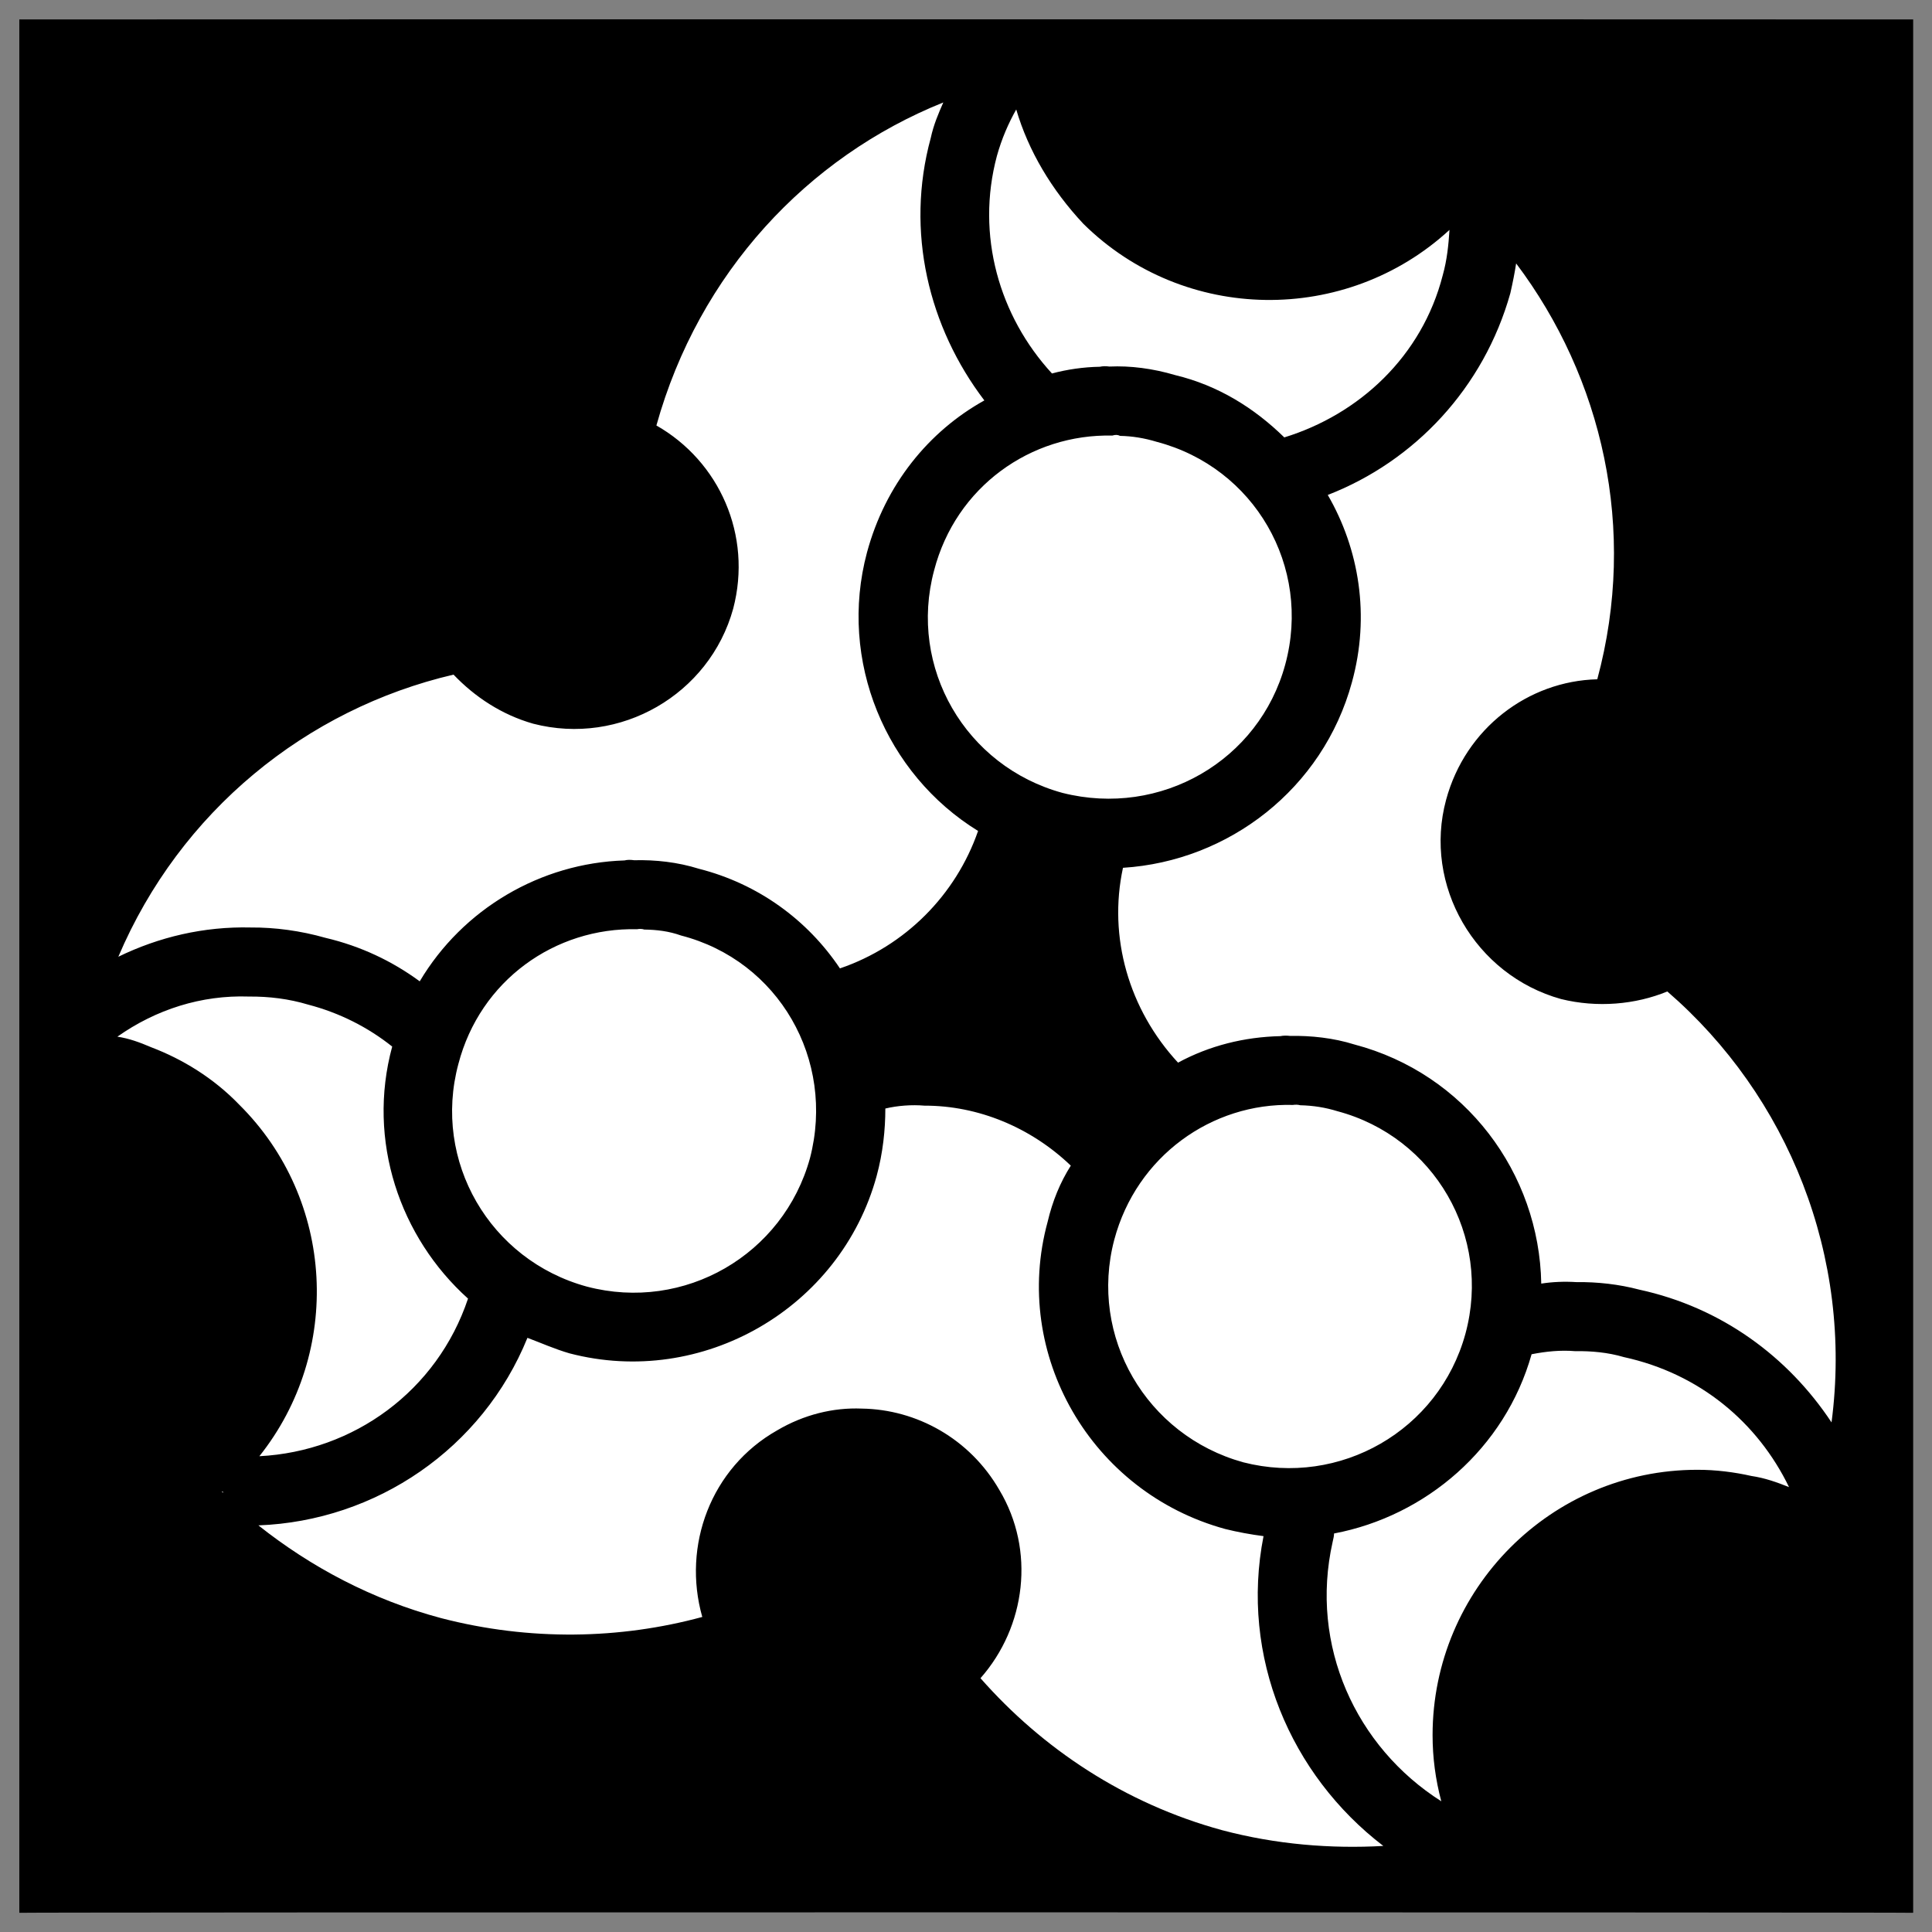
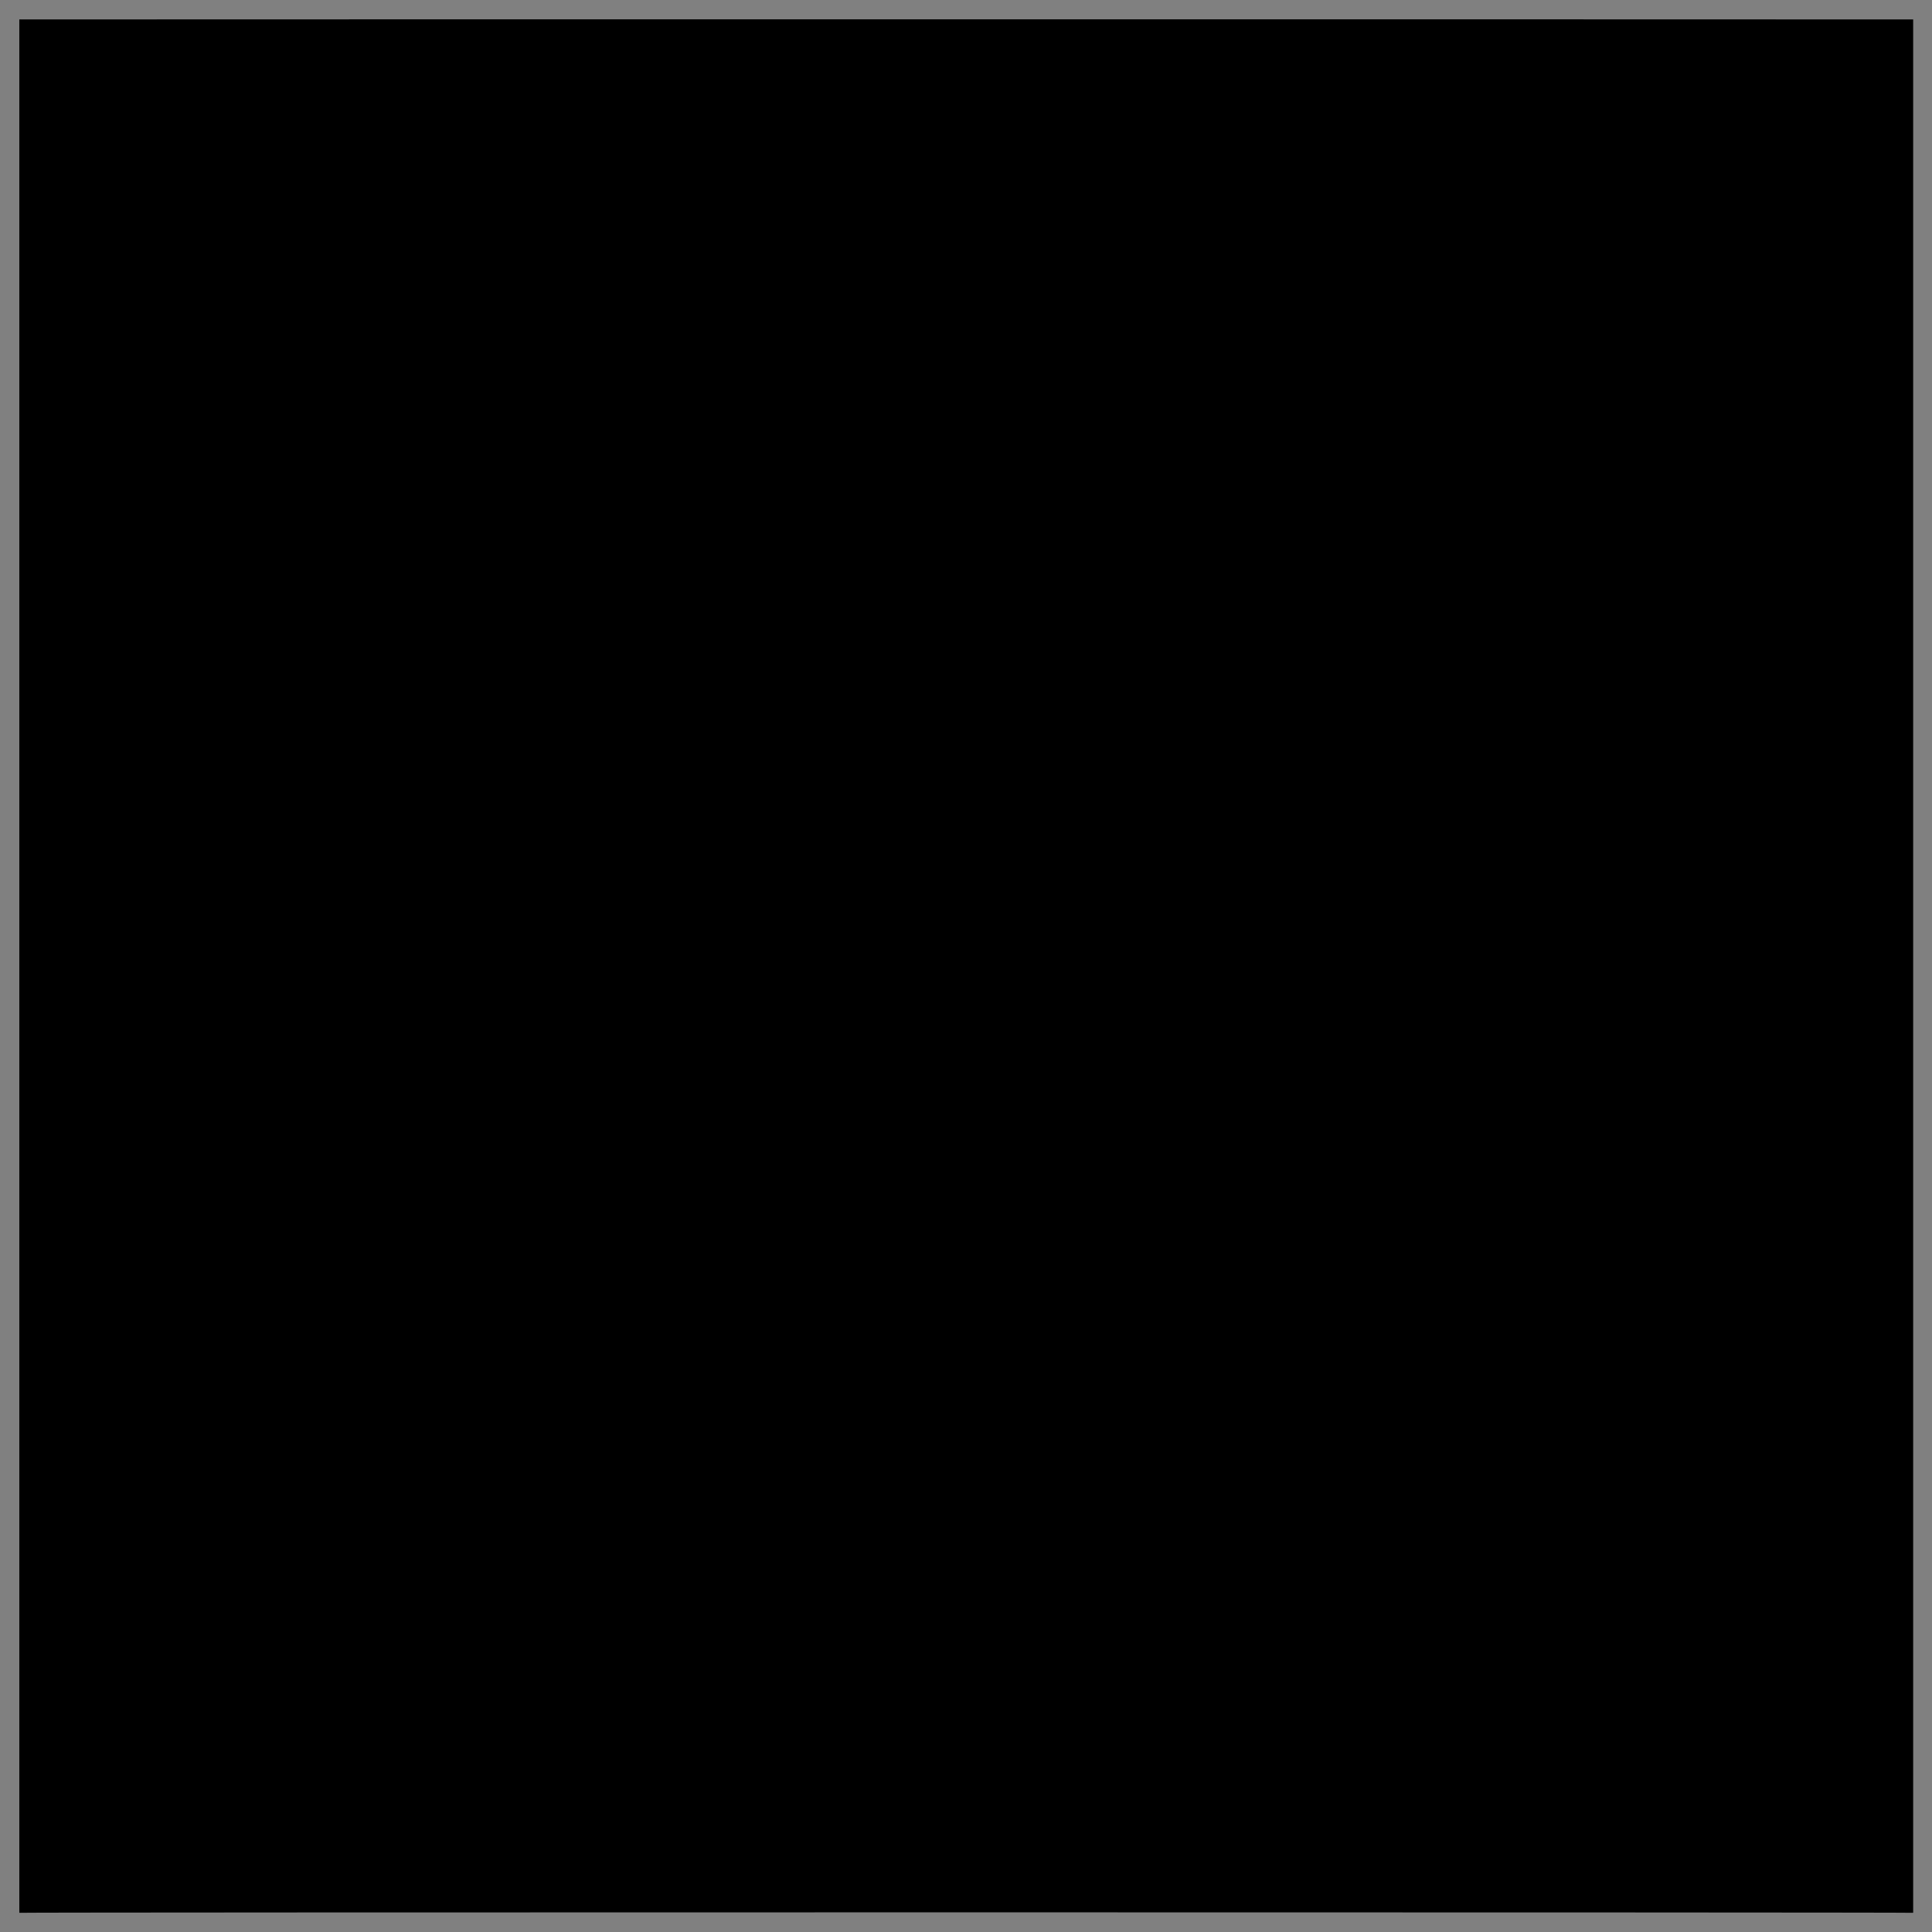
<svg xmlns="http://www.w3.org/2000/svg" version="1.1" width="100%" height="100%" id="svgWorkerArea" viewBox="0 0 400 400" style="background: white;">
  <rect x="0" y="0" width="400" height="400" fill="#808080" stroke="none" />
  <defs id="defsdoc">
    <pattern id="patternBool" x="0" y="0" width="10" height="10" patternUnits="userSpaceOnUse" patternTransform="rotate(35)">
-       <circle cx="5" cy="5" r="4" style="stroke: none;fill: #ff000070;" />
-     </pattern>
+       </pattern>
  </defs>
  <g id="fileImp-42239204" class="cosito">
    <path id="pathImp-899484112" class="grouped" d="M4 4.025C4 3.992 396.1 3.992 396.1 4.025 396.1 3.992 396.1 395.892 396.1 396.025 396.1 395.892 4 395.892 4 396.025 4 395.892 4 3.992 4 4.025" />
-     <path id="pathImp-506418976" fill="#fff" class="grouped" d="M195.3 21.211C167.2 32.492 144.7 56.492 135.9 88.091 148.9 95.492 155.8 110.792 151.8 126.017 146.9 143.792 128.4 154.492 110.4 149.836 103.9 147.992 98.3 144.292 93.9 139.673 63.4 146.792 37.3 167.992 24.5 198.083 32.9 193.992 42.2 191.792 51.9 192.027 56.9 191.992 62.2 192.692 67.4 194.173 74.7 195.892 81.2 198.992 86.9 203.175 95.8 188.192 111.9 178.692 129.3 178.143 129.9 177.992 130.5 177.992 131.3 178.101 135.7 177.992 140.3 178.492 144.7 179.869 157 182.992 167.2 190.492 173.9 200.497 187.4 195.892 197.9 185.292 202.5 172.04 183.4 160.292 173.5 136.792 179.5 114.382 183.3 100.292 192.3 89.292 203.8 82.905 192.3 67.792 187.4 47.992 192.7 28.574 193.3 25.792 194.3 23.492 195.3 21.211 195.3 21.092 195.3 21.092 195.3 21.211M210.4 22.666C208.8 25.492 207.4 28.692 206.4 32.278 202 48.692 206.9 65.492 217.8 77.325 220.9 76.492 224.3 75.992 227.7 75.934 228.4 75.792 228.9 75.792 229.7 75.89 234 75.692 238.7 76.292 243.3 77.659 252.2 79.792 259.7 84.492 265.9 90.56 281.4 85.792 294.4 73.792 298.7 57.002 299.6 53.792 299.9 50.692 300.1 47.597 278.7 67.292 245.2 66.992 224.3 46.338 217.7 39.292 212.9 31.192 210.4 22.666 210.4 22.492 210.4 22.492 210.4 22.666M313.9 54.539C313.6 56.492 313.2 58.492 312.7 60.706 307.2 80.292 292.9 95.492 274.9 102.475 281.4 113.692 283.7 127.492 279.9 141.263 273.9 163.292 254.4 178.292 232.5 179.67 229.4 193.992 233.7 208.992 243.9 220.009 250.4 216.492 257.6 214.692 265.1 214.52 265.7 214.392 266.4 214.392 267.1 214.476 271.4 214.392 276.1 214.892 280.4 216.245 303.4 222.292 318.7 242.892 319.1 265.758 321.4 265.392 323.9 265.292 326.4 265.449 330.7 265.392 335.2 265.892 339.4 267.007 356.4 270.692 370.2 280.892 379.2 294.493 383.7 260.192 370.2 226.892 345.2 205.272 338.6 207.992 330.7 208.692 323.2 206.841 305.4 201.892 294.6 183.292 299.4 165.59 303.4 150.792 316.4 140.992 330.7 140.638 339.1 109.492 331.7 78.192 313.9 54.539 313.9 54.292 313.9 54.292 313.9 54.539M230.3 90.181C213.4 89.792 197.9 100.792 193.4 118.084 188 138.192 199.9 158.692 220 164.167 240.3 169.292 260.7 157.492 266.1 137.562 271.6 117.292 259.7 96.792 239.5 91.479 236.9 90.692 234.4 90.292 231.9 90.244 231.4 89.992 230.9 89.992 230.3 90.18 230.3 89.992 230.3 89.992 230.3 90.181M131.9 192.387C114.9 191.992 99.4 202.992 94.9 220.293 89.5 240.392 101.4 260.892 121.5 266.376 141.7 271.692 162.2 259.792 167.7 239.77 173 219.392 161.2 198.892 141 193.686 138.5 192.792 136 192.492 133.4 192.453 132.9 192.292 132.4 192.292 131.9 192.388 131.9 192.292 131.9 192.292 131.9 192.387M51.5 206.324C41.7 205.992 32.3 208.992 24.3 214.631 26.7 214.992 28.9 215.792 31.3 216.821 37.8 219.292 44.2 223.192 49.5 228.68 69.4 248.392 70.9 279.892 53.7 301.494 73.2 300.492 90.5 287.992 96.9 268.862 82.8 256.192 75.9 236.192 81.2 216.681 76.2 212.692 70.3 209.692 63.8 207.996 59.8 206.792 55.7 206.292 51.5 206.325 51.5 206.292 51.5 206.292 51.5 206.324M267.7 228.766C250.9 228.292 235.3 239.392 230.7 256.668 225.4 276.692 237.3 297.192 257.4 302.753 277.4 307.892 297.9 296.192 303.4 276.146 308.9 255.892 296.9 235.392 276.9 230.063 274.4 229.292 271.9 228.892 269.2 228.83 268.7 228.692 268.2 228.692 267.7 228.765 267.7 228.492 267.7 228.492 267.7 228.766M191.4 228.913C188.8 228.692 185.9 228.892 183.3 229.508 183.3 233.892 182.8 238.692 181.5 243.472 174 270.892 145.4 287.392 117.9 280.194 114.8 279.292 111.9 277.992 109.2 276.984 99.9 299.892 77.9 314.892 53.5 315.813 64.3 324.392 77 331.192 91.3 335.008 109.7 339.792 128.4 339.392 145.4 334.774 141.2 319.992 147.2 303.892 160.9 296.142 166.4 292.892 172.5 291.392 178.4 291.633 189.8 291.792 200.8 297.892 206.9 308.471 214.4 320.992 212.4 336.792 203 347.454 215.8 361.992 232.8 373.392 253 378.913 264.2 381.892 275.6 382.792 286.4 382.181 267.2 367.492 256.7 342.992 261.6 318.041 258.9 317.692 256.2 317.192 253.7 316.571 225.9 308.992 209.4 280.392 216.9 252.966 217.9 248.692 219.5 244.792 221.7 241.333 213.4 233.392 202.5 228.892 191.4 228.914 191.4 228.892 191.4 228.892 191.4 228.913M326.1 279.743C323.1 279.492 320.1 279.792 317.1 280.382 311.6 299.892 295.2 313.892 276.2 317.492 276.2 317.892 276.1 318.492 275.9 319.278 271.1 340.692 280.7 361.692 298.4 372.935 297.2 368.392 296.6 363.892 296.6 359.257 296.6 328.992 321.2 304.292 351.4 304.306 355.2 304.292 359.1 304.792 362.6 305.583 365.4 305.992 367.9 306.892 370.4 307.889 363.9 294.492 351.9 284.392 336.2 280.971 332.9 279.992 329.4 279.692 326.1 279.742 326.1 279.692 326.1 279.692 326.1 279.743M46.2 308.882C45.9 308.792 45.9 308.792 45.9 308.958 45.9 308.792 45.9 308.892 46.2 309.039 46.2 308.892 46.2 308.792 46.2 308.882 46.2 308.792 46.2 308.792 46.2 308.882" />
  </g>
</svg>